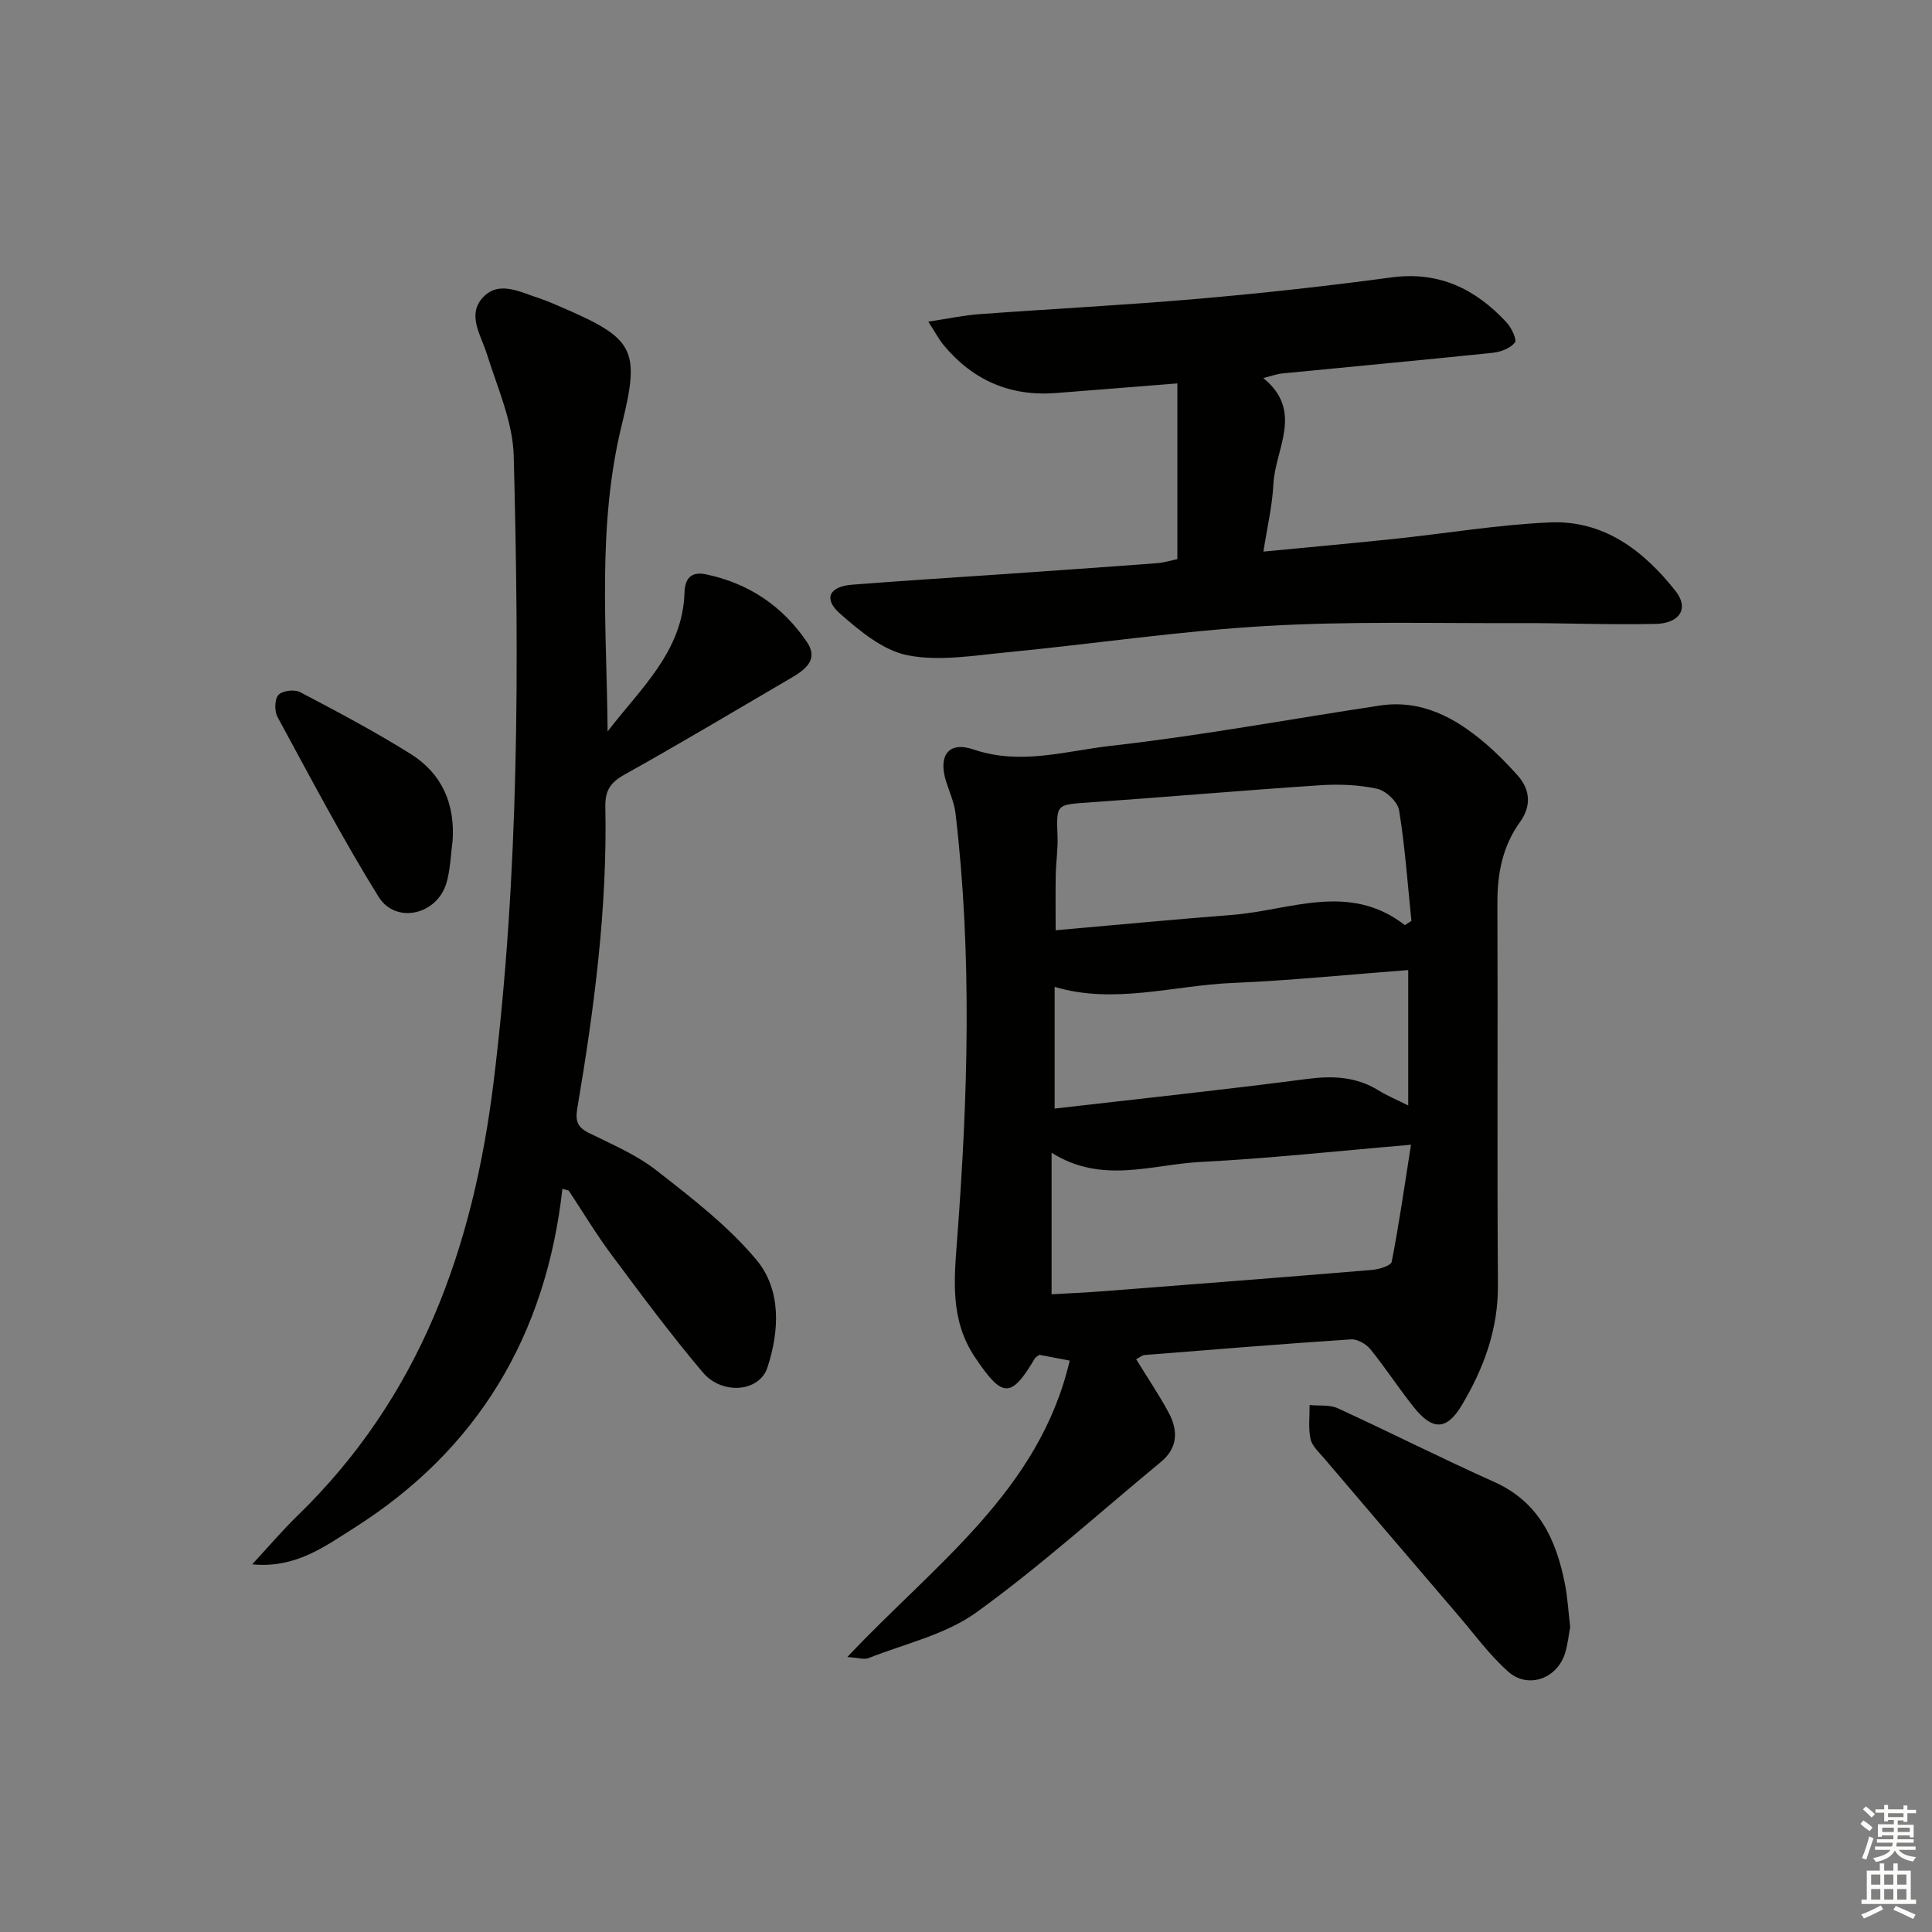
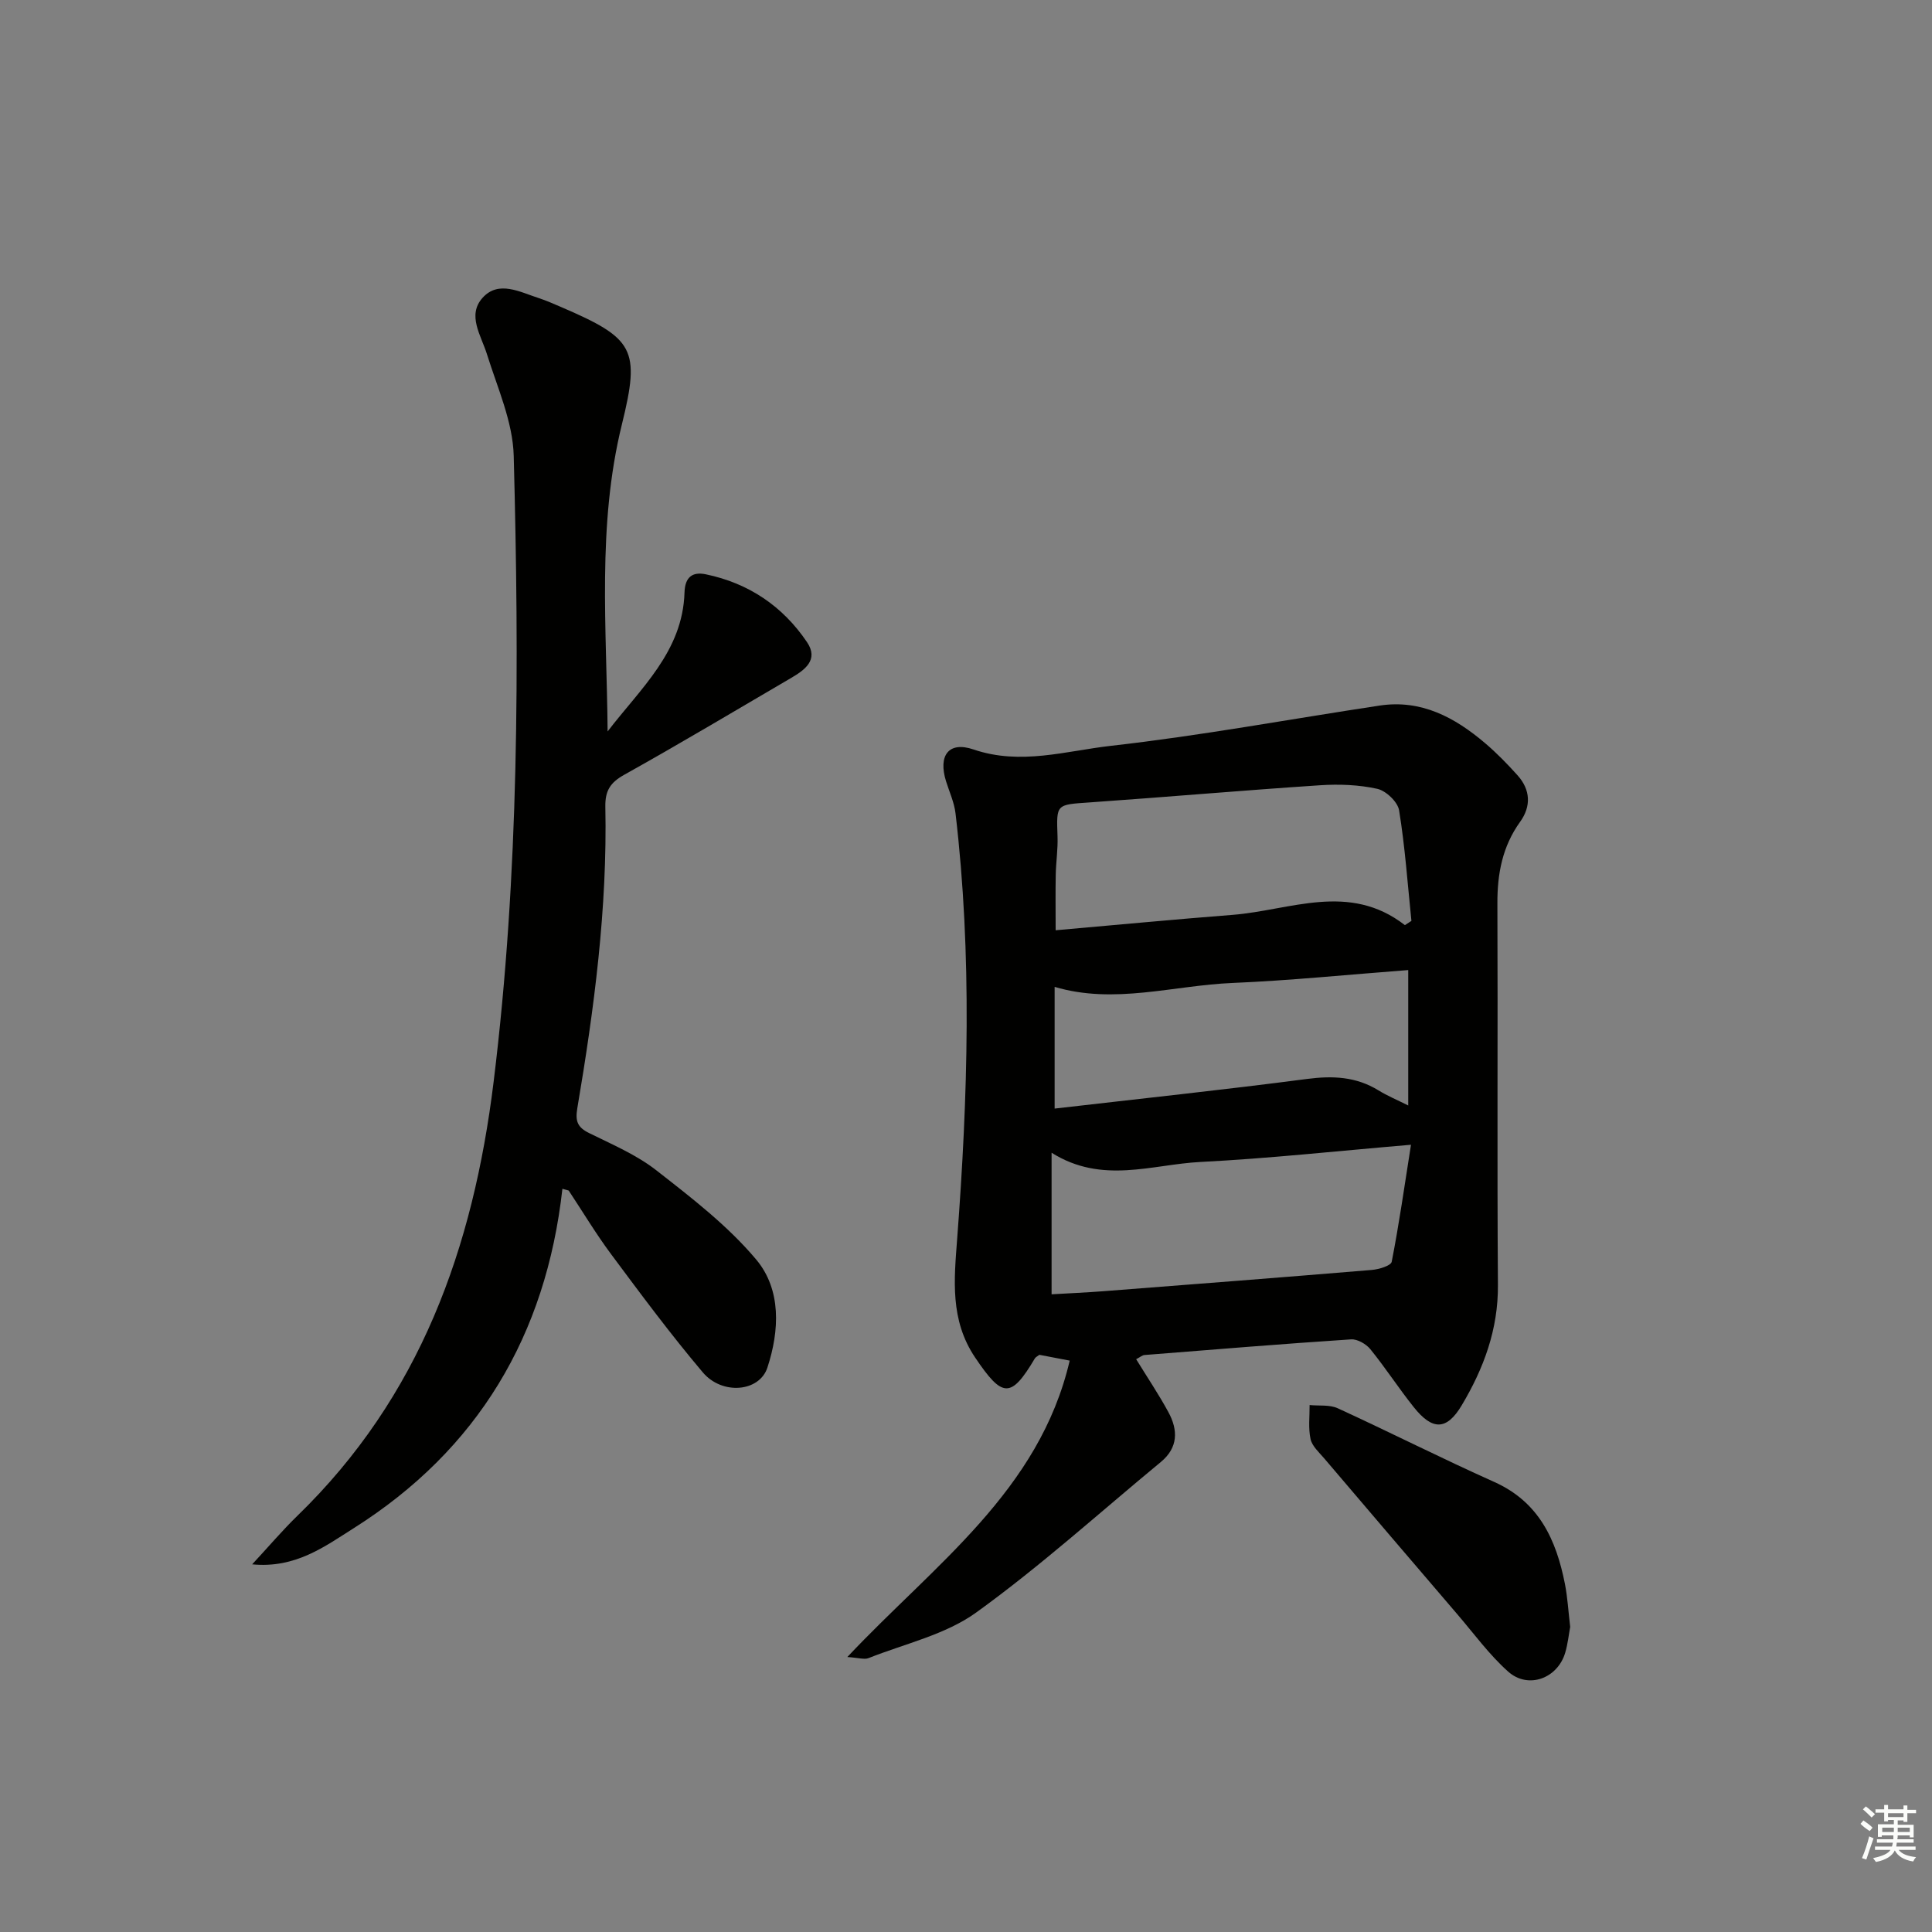
<svg xmlns="http://www.w3.org/2000/svg" enable-background="new 0 0 400 400" viewBox="0 0 400 400">
  <rect x="0" y="0" width="400" height="400" fill="#808080" stroke="none" />
  <g fill="#010100">
    <path d="m235.23 281.41c2.39 3.89 4.71 7.33 6.68 10.97 2.01 3.7 2.03 7.33-1.56 10.3-12.68 10.47-24.92 21.56-38.22 31.16-6.38 4.61-14.77 6.46-22.3 9.45-.88.35-2.06-.07-4.4-.22 18.05-19.19 39.74-34.36 46.04-61.37-2.61-.5-4.51-.86-6.28-1.2-.43.33-.78.48-.93.74-4.99 8.42-6.74 8.16-12.37-.18-5.24-7.78-4.35-16.16-3.72-24.56 2.23-29.39 3.12-58.76-.34-88.11-.27-2.27-1.28-4.45-1.97-6.66-1.64-5.29.52-8.33 5.7-6.56 9.75 3.33 19.15.29 28.49-.76 18.61-2.1 37.06-5.53 55.59-8.33 8.62-1.3 15.56 2.45 21.83 7.78 2.4 2.04 4.62 4.32 6.73 6.67 2.67 2.98 2.84 6.4.53 9.61-3.68 5.11-4.74 10.77-4.71 16.94.11 26.32-.08 52.64.11 78.96.07 9.19-2.94 17.28-7.5 24.92-3.1 5.19-6.04 5.26-9.94.36-3.11-3.9-5.83-8.11-8.97-11.98-.88-1.08-2.69-2.13-4-2.04-14.26.94-28.5 2.11-42.75 3.24-.45.02-.87.41-1.74.87zm55.64-89.87c.45-.29.9-.59 1.35-.88-.79-7.64-1.32-15.32-2.55-22.88-.28-1.75-2.71-4.06-4.51-4.46-3.83-.85-7.93-1-11.87-.74-15.9 1.05-31.78 2.44-47.68 3.55-6.97.48-6.9.31-6.66 7.03.1 2.64-.32 5.3-.37 7.95-.07 3.56-.02 7.13-.02 11.49 12.53-1.1 24.59-2.25 36.66-3.19 11.94-.95 24.09-6.84 35.65 2.13zm-73.15 76.43c3.54-.21 7.14-.36 10.74-.64 18.51-1.43 37.02-2.86 55.53-4.4 1.48-.12 3.99-.87 4.15-1.7 1.53-7.82 2.65-15.73 3.99-24.22-15.48 1.31-29.51 2.85-43.58 3.56-10.05.51-20.38 4.68-30.83-1.91zm73.84-67.13c-12.55.95-24.44 2.17-36.36 2.67-12.28.51-24.5 4.5-36.85.81v25.2c17.72-2.05 35-3.88 52.22-6.13 5.33-.7 10.18-.5 14.83 2.36 1.85 1.14 3.88 1.98 6.16 3.13 0-9.71 0-18.47 0-28.04z" />
    <path d="m116.44 246.13c-3.39 30.34-17.5 54.01-43.18 70.25-6.06 3.83-12.1 8.37-21.05 7.5 3.45-3.72 6.27-7.05 9.38-10.07 25.36-24.62 36.37-55.35 40.61-89.84 5.31-43.15 5.3-86.35 4.16-129.61-.19-7.05-3.37-14.07-5.53-20.99-1.22-3.93-4.16-8.07-.94-11.69 3.32-3.72 7.76-1.21 11.66.04 1.58.51 3.1 1.2 4.63 1.85 15.11 6.5 16.43 8.67 12.58 24.28-5.17 20.97-3.14 42.21-2.96 63.59 6.77-8.87 15.55-16.51 15.92-28.77.1-3.17 1.61-4.34 4.39-3.77 8.87 1.83 15.95 6.6 20.98 14.06 2.48 3.68-.5 5.77-3.36 7.44-11.48 6.72-22.91 13.54-34.53 20.03-2.89 1.62-3.93 3.33-3.87 6.6.43 21.03-2.31 41.79-5.81 62.46-.44 2.62.04 3.9 2.41 5.08 4.77 2.36 9.8 4.49 13.94 7.72 7.29 5.69 14.79 11.46 20.68 18.47 5.25 6.25 4.84 14.75 2.33 22.39-1.66 5.05-9.36 5.72-13.36 1-6.65-7.86-12.8-16.15-18.95-24.42-3.17-4.25-5.9-8.82-8.83-13.24-.42-.11-.86-.23-1.3-.36z" />
-     <path d="m243.76 115.76c0-12.31 0-24.21 0-36.38-8.93.71-17.01 1.35-25.09 1.99-9.5.75-17.26-2.63-23.31-9.93-1-1.21-1.74-2.65-3.16-4.85 4.12-.62 7.3-1.3 10.5-1.54 15.08-1.11 30.18-1.87 45.24-3.18 13.39-1.16 26.77-2.63 40.1-4.43 9.88-1.34 17.46 2.38 23.88 9.32 1.01 1.09 2.19 3.57 1.72 4.16-.94 1.18-2.92 1.95-4.55 2.12-14.54 1.51-29.1 2.85-43.64 4.28-1.11.11-2.2.53-3.9.95 8.47 6.88 2.44 14.66 2.09 21.98-.21 4.42-1.27 8.81-2.06 13.95 9.38-.9 18.25-1.7 27.11-2.63 10.73-1.13 21.42-2.93 32.17-3.41 11.21-.5 19.48 5.87 26.08 14.25 2.76 3.5.9 6.64-4.13 6.76-9.48.22-18.98-.2-28.46-.16-17.45.06-34.94-.42-52.34.6-17.88 1.04-35.66 3.71-53.51 5.44-6.85.66-14.01 1.91-20.58.62-5.09-1-9.93-5.04-14.05-8.67-3.44-3.03-2.17-5.57 2.5-5.94 10.11-.81 20.23-1.42 30.34-2.12 10.94-.76 21.89-1.51 32.82-2.34 1.61-.13 3.18-.63 4.23-.84z" />
    <path d="m325.09 336.83c-.28 1.49-.48 3.49-1.04 5.38-1.6 5.32-7.68 7.56-11.81 3.87-3.92-3.5-7.08-7.86-10.53-11.88-9.2-10.73-18.37-21.48-27.53-32.24-1.07-1.26-2.51-2.53-2.84-4-.5-2.26-.18-4.7-.2-7.06 1.96.2 4.14-.11 5.83.67 10.84 4.97 21.48 10.37 32.37 15.24 9.29 4.15 12.86 11.98 14.66 21.12.54 2.75.7 5.59 1.09 8.9z" />
-     <path d="m93.71 174.1c-.41 2.94-.46 6-1.31 8.81-1.98 6.51-10.47 8.47-14.02 2.76-7.5-12.08-14.12-24.71-20.92-37.22-.66-1.21-.62-3.66.18-4.57.78-.88 3.33-1.2 4.48-.59 7.75 4.07 15.52 8.18 22.93 12.83 6.42 4.02 9.18 10.27 8.66 17.98z" />
  </g>
  <path d="m385.2 377.6.6-.7c.6.4 1.3.9 1.9 1.5l-.6.7c-.8-.5-1.4-1-1.9-1.5zm.3 7.1c.6-1.4 1.1-2.9 1.5-4.5.3.1.6.3.9.4-.5 1.4-1 2.9-1.5 4.4zm.2-10.1.6-.6c.7.5 1.3 1.1 1.9 1.6l-.7.7c-.6-.6-1.2-1.2-1.8-1.7zm8.4-.8h.8v.9h1.8v.7h-1.8v1.8h-.8v-.3h-1.2v.9h3.3v2.6h-.8v-.4h-2.5c0 .3 0 .6-.1.8h3.4v.7h-3.5c0 .3-.1.6-.1.8h4v.7h-3.5c.7.9 1.9 1.3 3.6 1.5-.2.2-.4.5-.6.9-1.9-.3-3.2-1.1-3.8-2.3-.5 1.1-1.8 2-3.9 2.4-.2-.3-.4-.5-.6-.8 1.9-.4 3.1-.9 3.6-1.7h-3.2v-.7h3.5c.1-.2.1-.5.2-.8h-3.3v-.7h3.4c0-.2 0-.5 0-.8h-2.4v.3h-.8v-2.6h3.3v-.9h-1.2v.3h-.8v-1.8h-1.8v-.7h1.8v-.9h.8v.9h3.2zm-4.4 5.5h2.4c0-.3 0-.6 0-.9h-2.4zm1.2-3.1h3.2v-.8h-3.2zm4.4 2.2h-2.4v.9h2.5v-.9z" fill="#fbfcfa" />
-   <path d="m389.2 385.8h.9v1.5h1.9v-1.5h.9v1.5h2.7v6h1.1v.9h-11.3v-.9h1.1v-6h2.7zm.2 8.7.5.8c-1.2.6-2.5 1.3-4 1.9-.2-.3-.3-.6-.6-.8 1.6-.6 3-1.3 4.1-1.9zm-2-4.3h1.9v-2.1h-1.9zm0 3.1h1.9v-2.2h-1.9zm2.7-3.1h1.9v-2.1h-1.9zm0 3.1h1.9v-2.2h-1.9zm2.4 1.3c1.4.6 2.7 1.2 4.1 1.8l-.5.9c-1.5-.7-2.8-1.4-4.1-1.9zm2.2-6.5h-1.9v2.1h1.9zm-1.9 5.2h1.9v-2.2h-1.9z" fill="#fbfcfa" />
</svg>